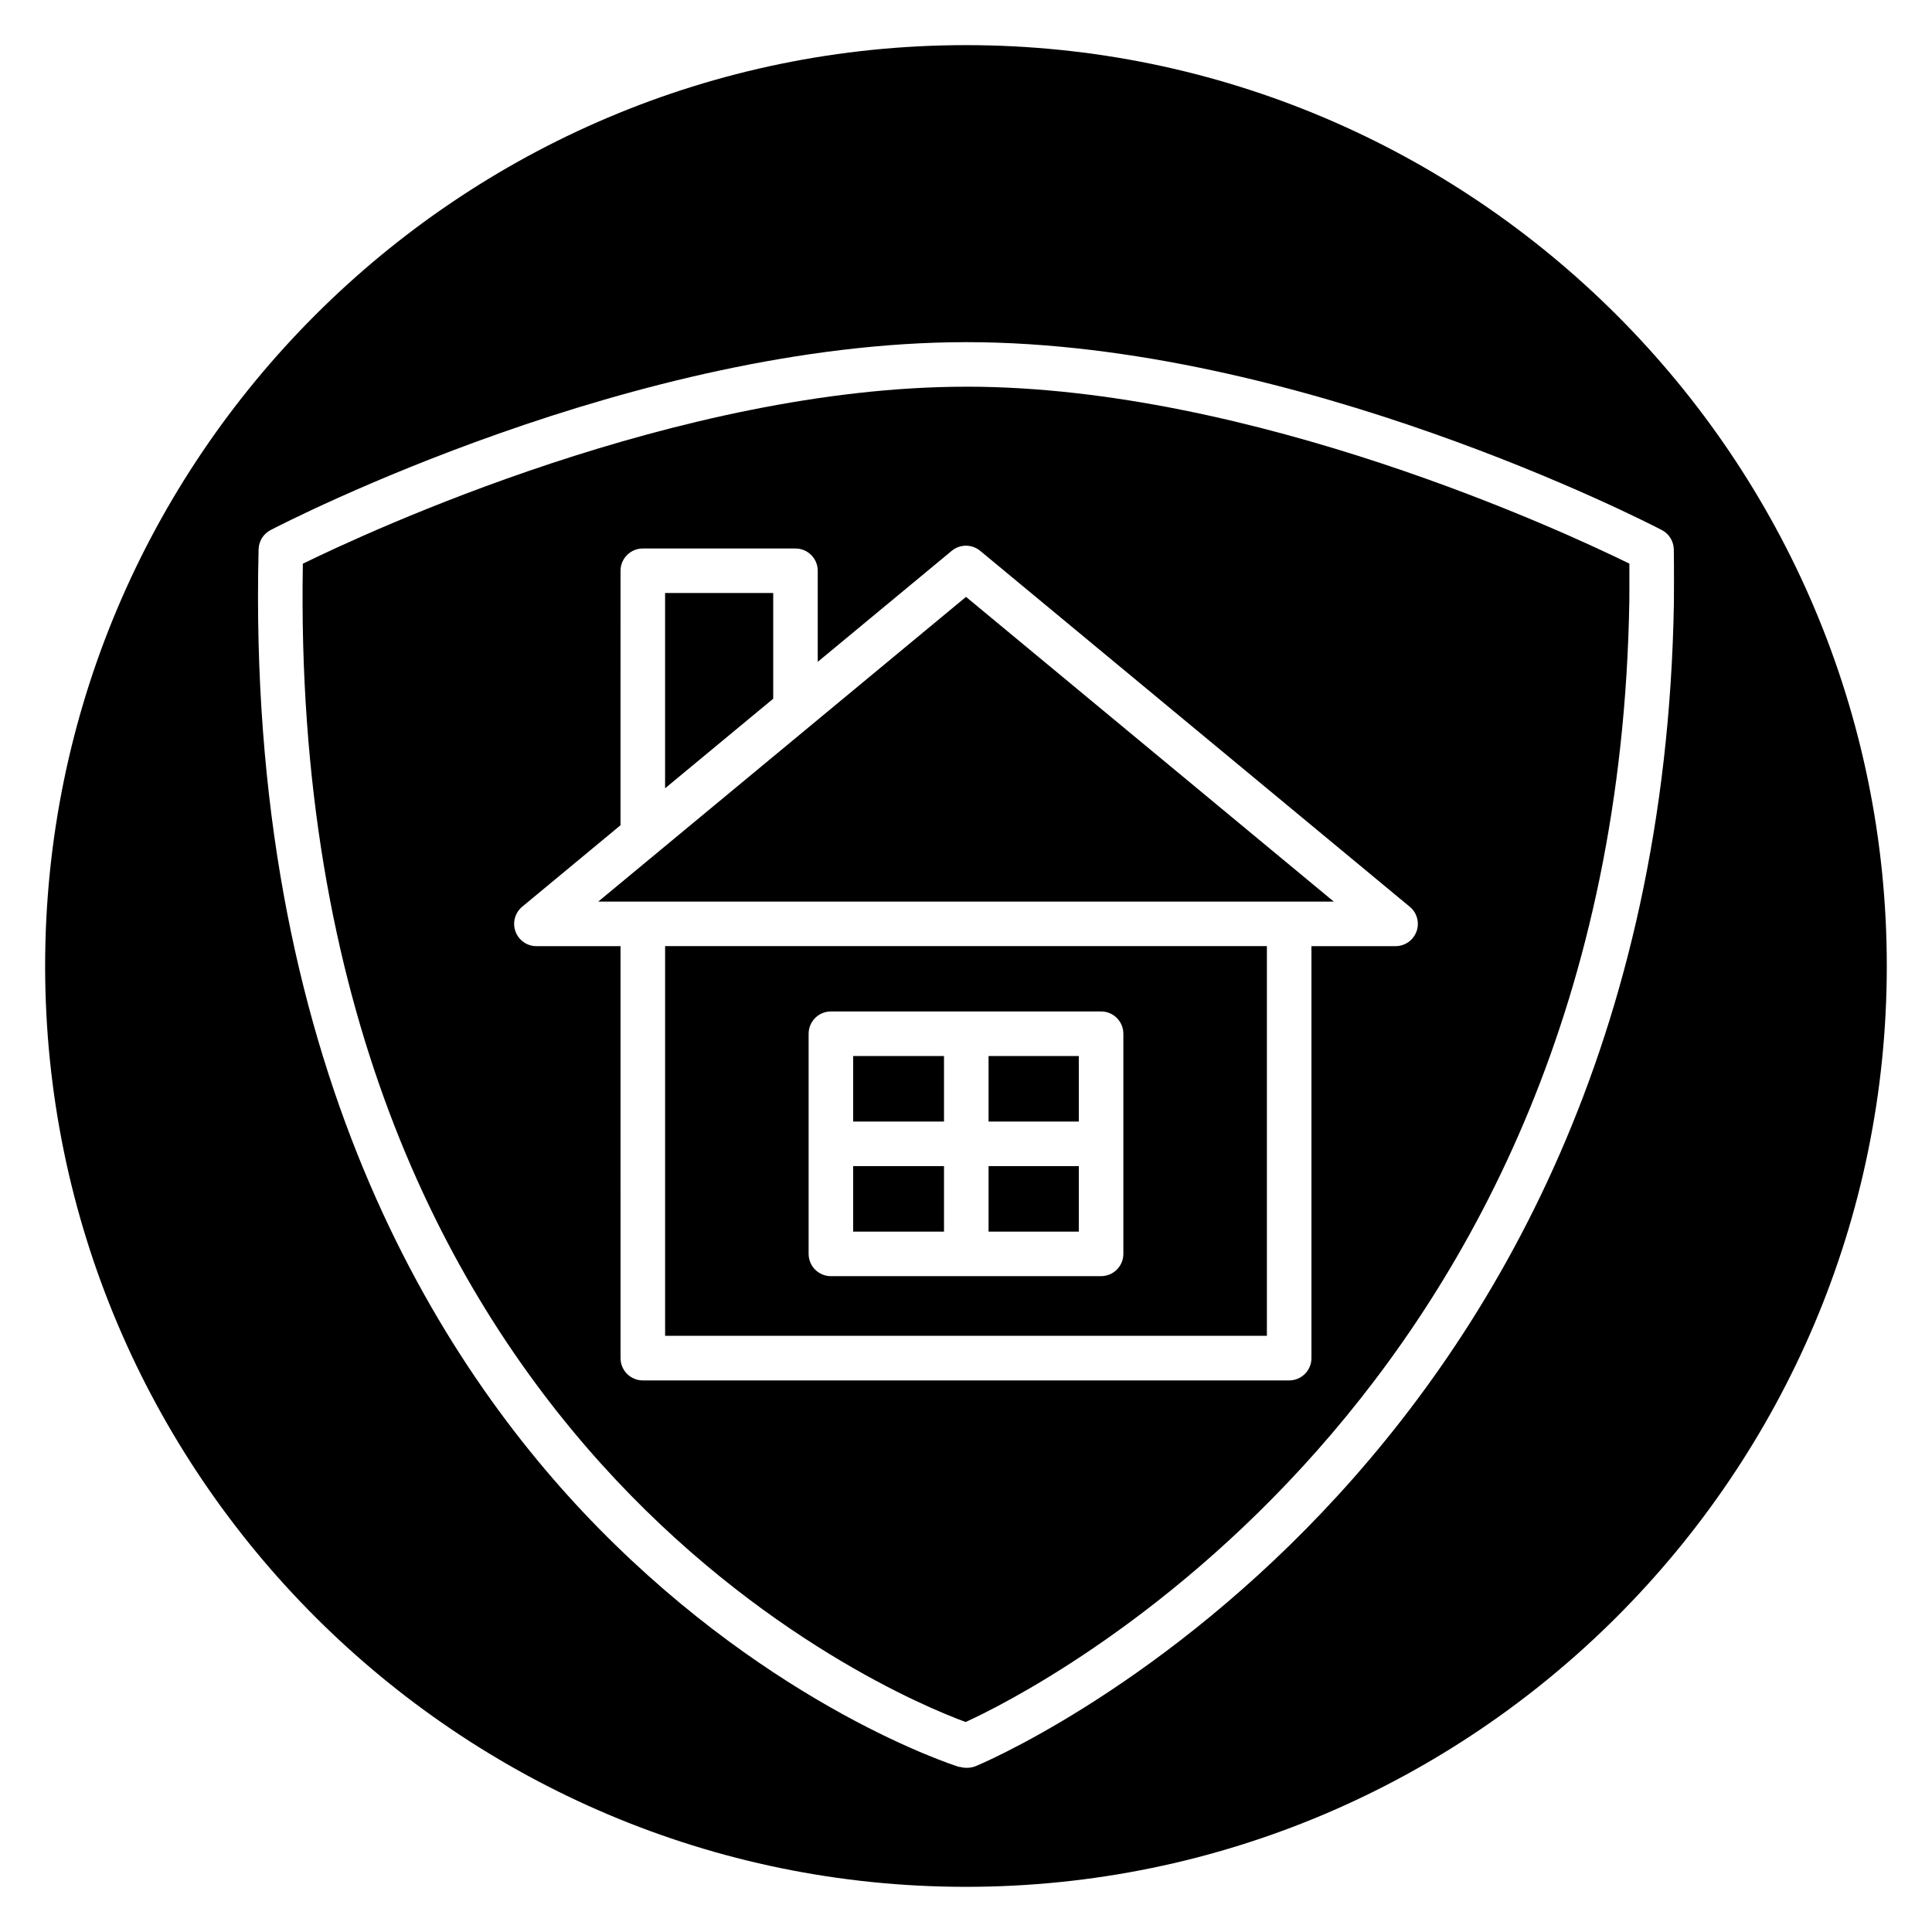
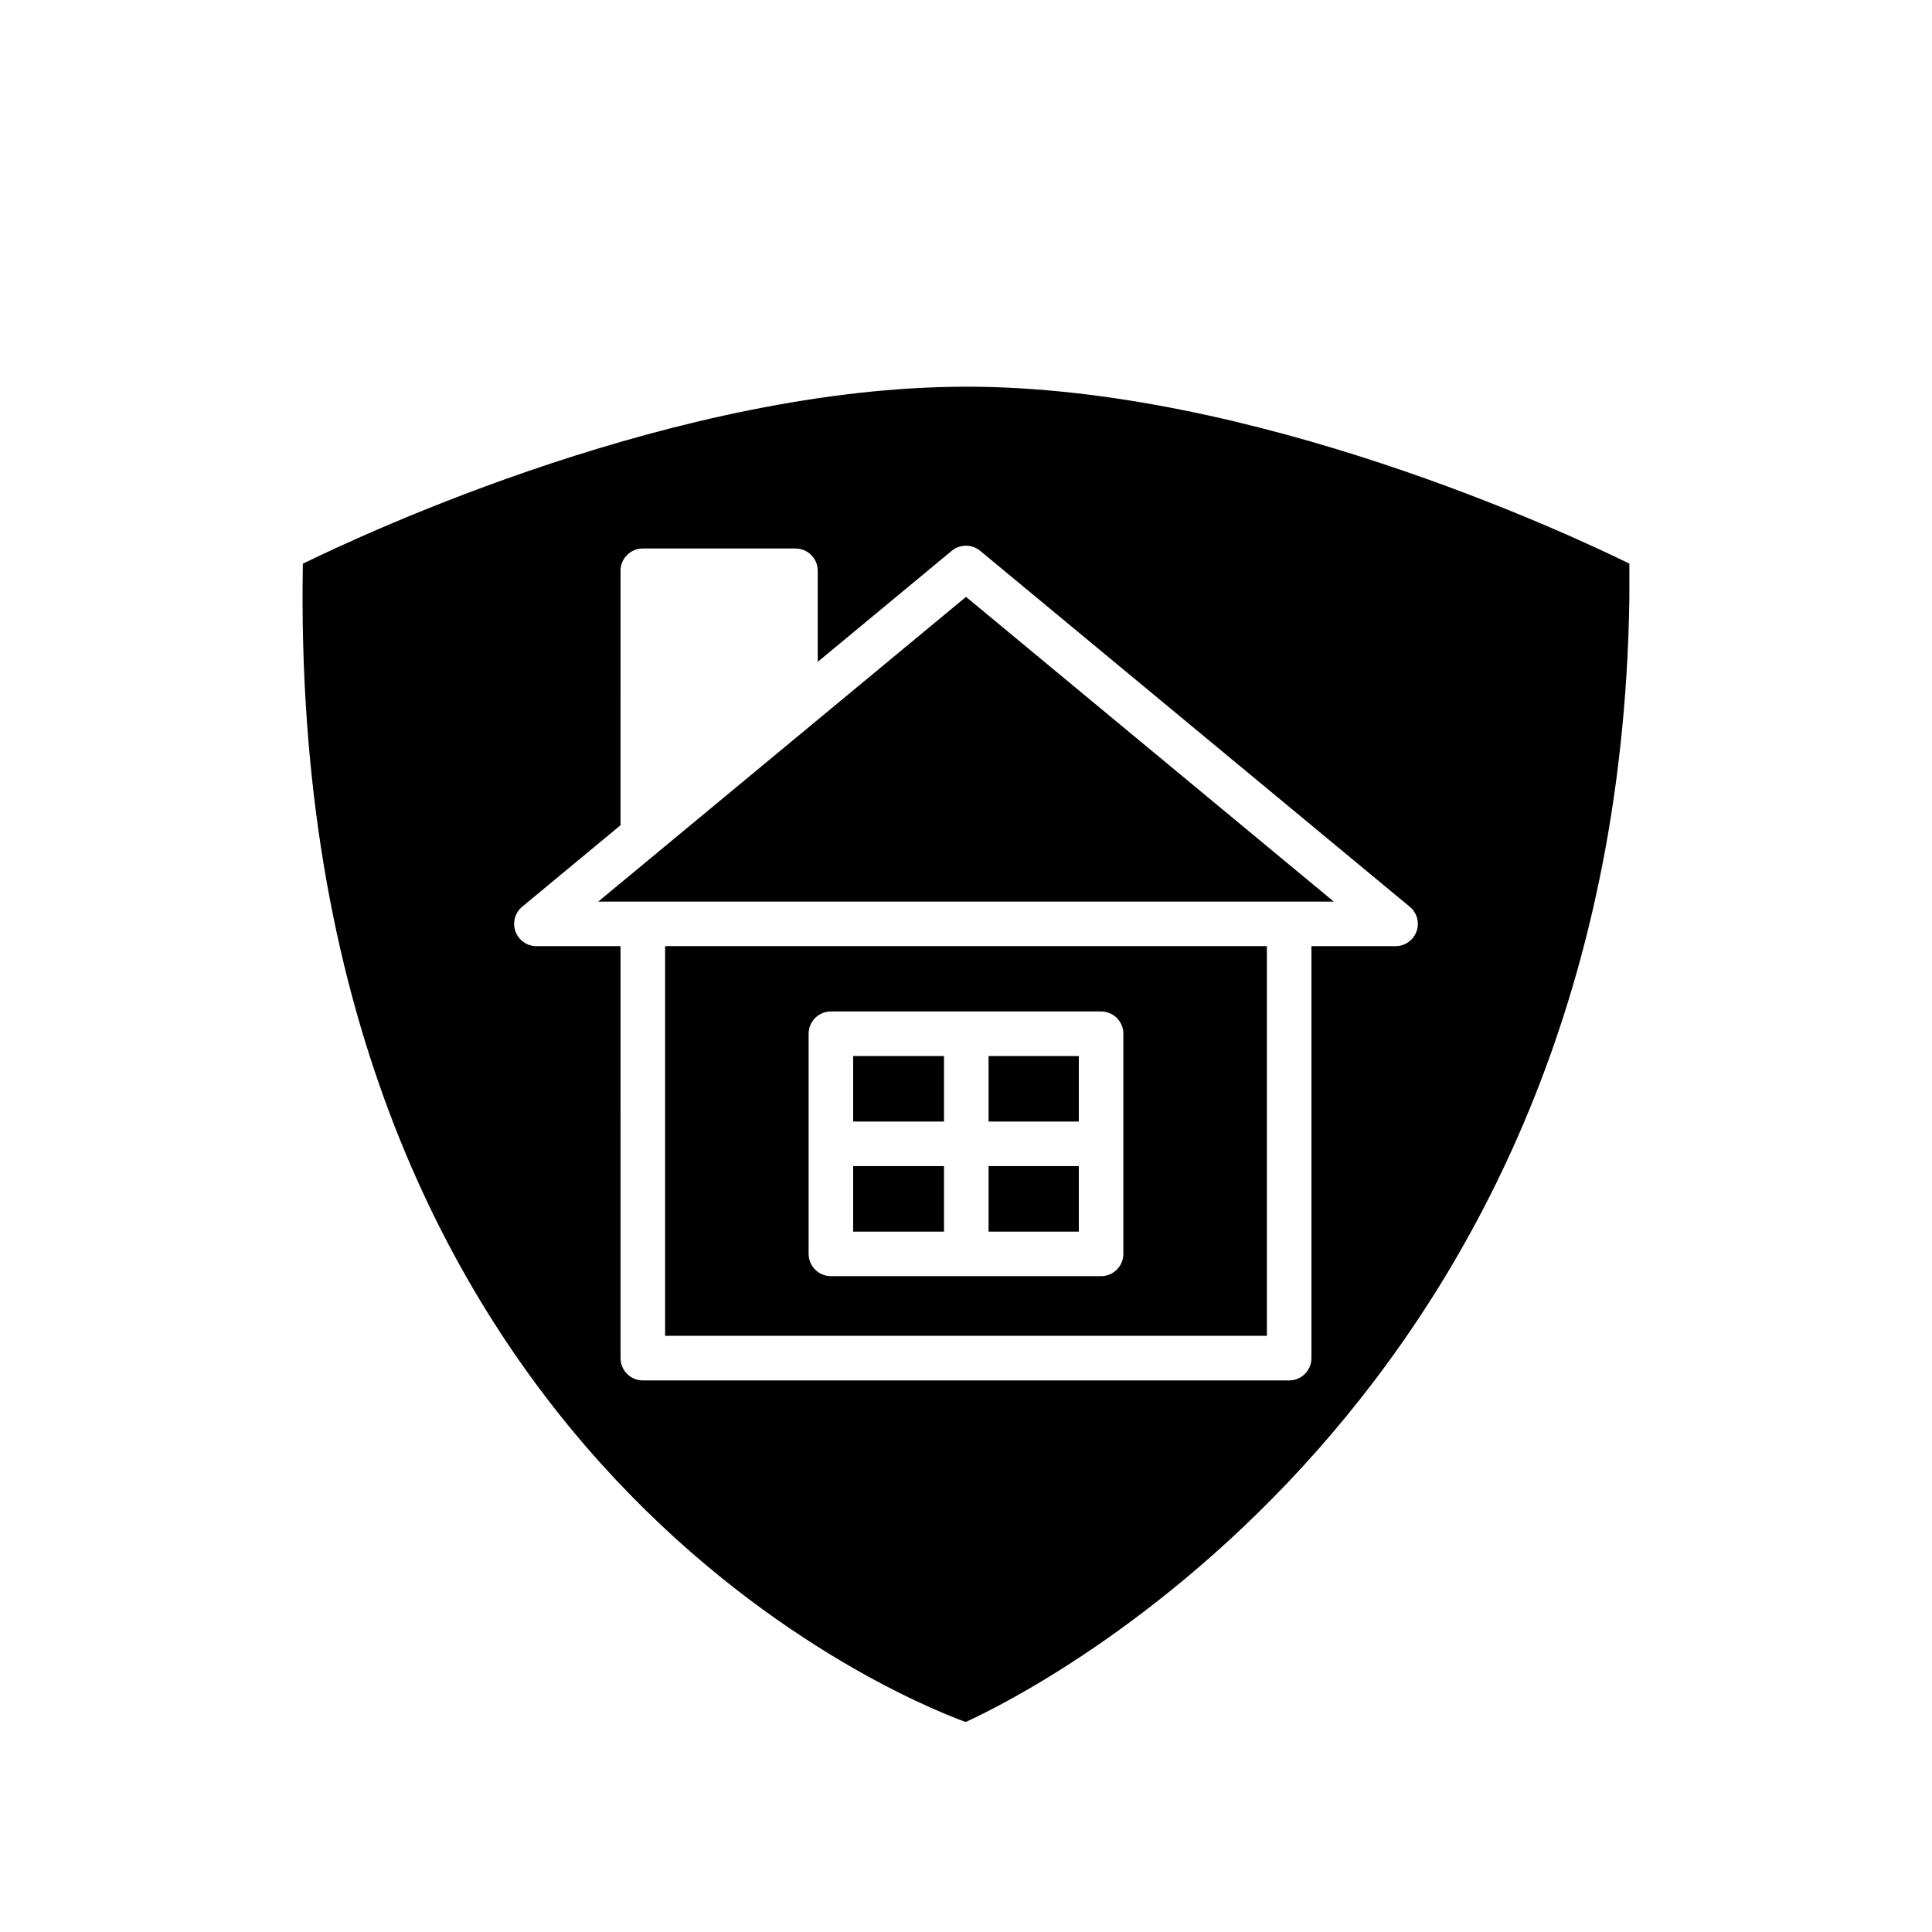
<svg xmlns="http://www.w3.org/2000/svg" fill="#000000" width="800px" height="800px" version="1.1" viewBox="144 144 512 512">
  <g>
    <path d="m370.1 453.03h24.07v17.363h-24.07z" />
    <path d="m370.1 423.86h24.07v17.363h-24.07z" />
    <path d="m405.98 453.03h23.914v17.363h-23.914z" />
-     <path d="m320.26 498h159.48v-103.27h-159.48zm38.035-80.051c0-3.258 2.644-5.902 5.902-5.902h71.602c3.258 0 5.902 2.644 5.902 5.902v58.34c0 3.258-2.644 5.902-5.902 5.902l-71.602 0.004c-3.258 0-5.902-2.644-5.902-5.902z" />
+     <path d="m320.26 498h159.48v-103.27h-159.48zm38.035-80.051c0-3.258 2.644-5.902 5.902-5.902h71.602c3.258 0 5.902 2.644 5.902 5.902v58.34c0 3.258-2.644 5.902-5.902 5.902l-71.602 0.004c-3.258 0-5.902-2.644-5.902-5.902" />
    <path d="m405.98 423.86h23.914v17.363h-23.914z" />
    <path d="m302.54 382.93h194.92l-97.457-80.754z" />
-     <path d="m400 155.96c-134.56 0-244.04 109.47-244.04 244.04 0 134.56 109.47 244.03 244.03 244.03s244.03-109.47 244.03-244.03c0.004-134.56-109.47-244.04-244.03-244.04zm2.375 456.16c-0.688 0.246-1.426 0.371-2.164 0.371-0.645 0-1.297-0.09-1.91-0.273l-0.023 0.07c-1.977-0.617-48.93-15.762-95.617-63.27-42.945-43.707-93.445-124.19-90.129-259.46 0.055-2.148 1.27-4.098 3.18-5.09 3.906-2.035 96.672-49.793 184.39-49.793s180.4 47.762 184.3 49.793c1.914 0.996 3.133 2.965 3.176 5.125 0.082 4.301 0.031 13.703 0.027 13.953-3.84 232.92-183.42 307.93-185.23 308.58z" />
-     <path d="m348.91 301.15h-28.656v51.754l28.656-23.738z" />
    <path d="m400.09 246.48c-76.062 0-158.93 38.625-175.83 46.91-4.117 233.7 156.14 299.8 175.64 306.96 17.234-7.797 172.4-84.875 175.89-297 0.004-0.324 0.035-5.648 0.012-9.984-16.973-8.328-99.707-46.891-175.71-46.891zm119.3 144.36c-0.848 2.344-3.066 3.902-5.555 3.902h-22.289v109.18c0 3.258-2.644 5.902-5.902 5.902h-171.29c-3.258 0-5.902-2.644-5.902-5.902l-0.004-109.18h-22.289c-2.488 0-4.707-1.559-5.555-3.902-0.848-2.344-0.129-4.965 1.785-6.551l26.055-21.59 0.004-67.438c0-3.258 2.644-5.902 5.902-5.902h40.457c3.258 0 5.902 2.644 5.902 5.902v24.137l35.512-29.426c2.184-1.805 5.348-1.805 7.535 0l113.84 94.324c1.926 1.582 2.641 4.203 1.797 6.547z" />
  </g>
</svg>